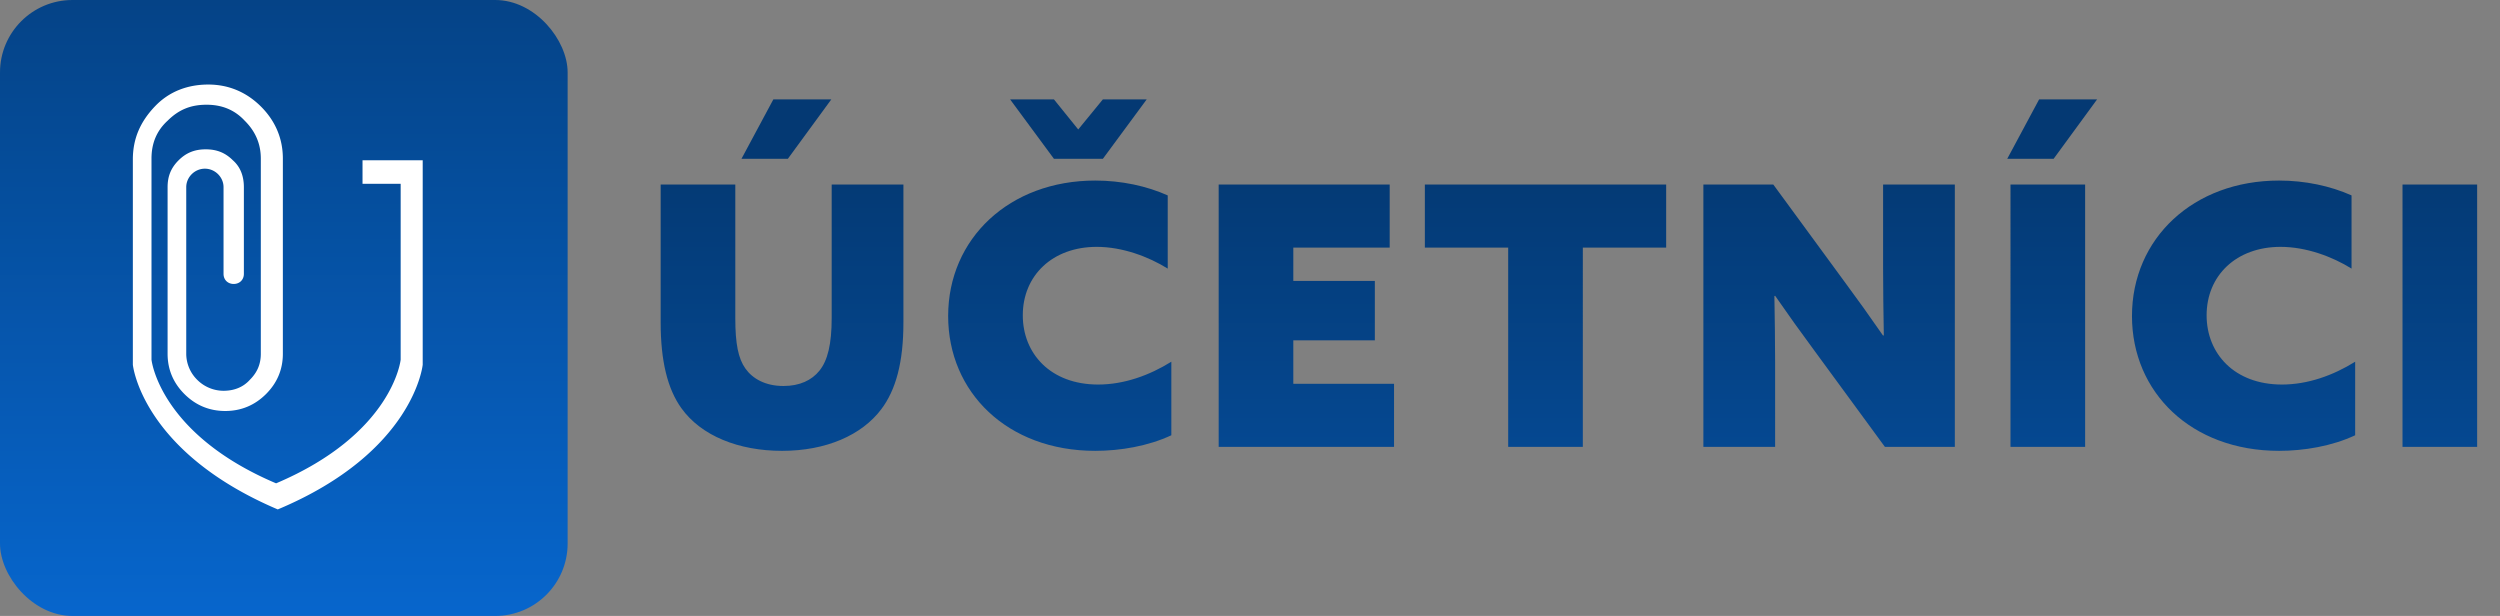
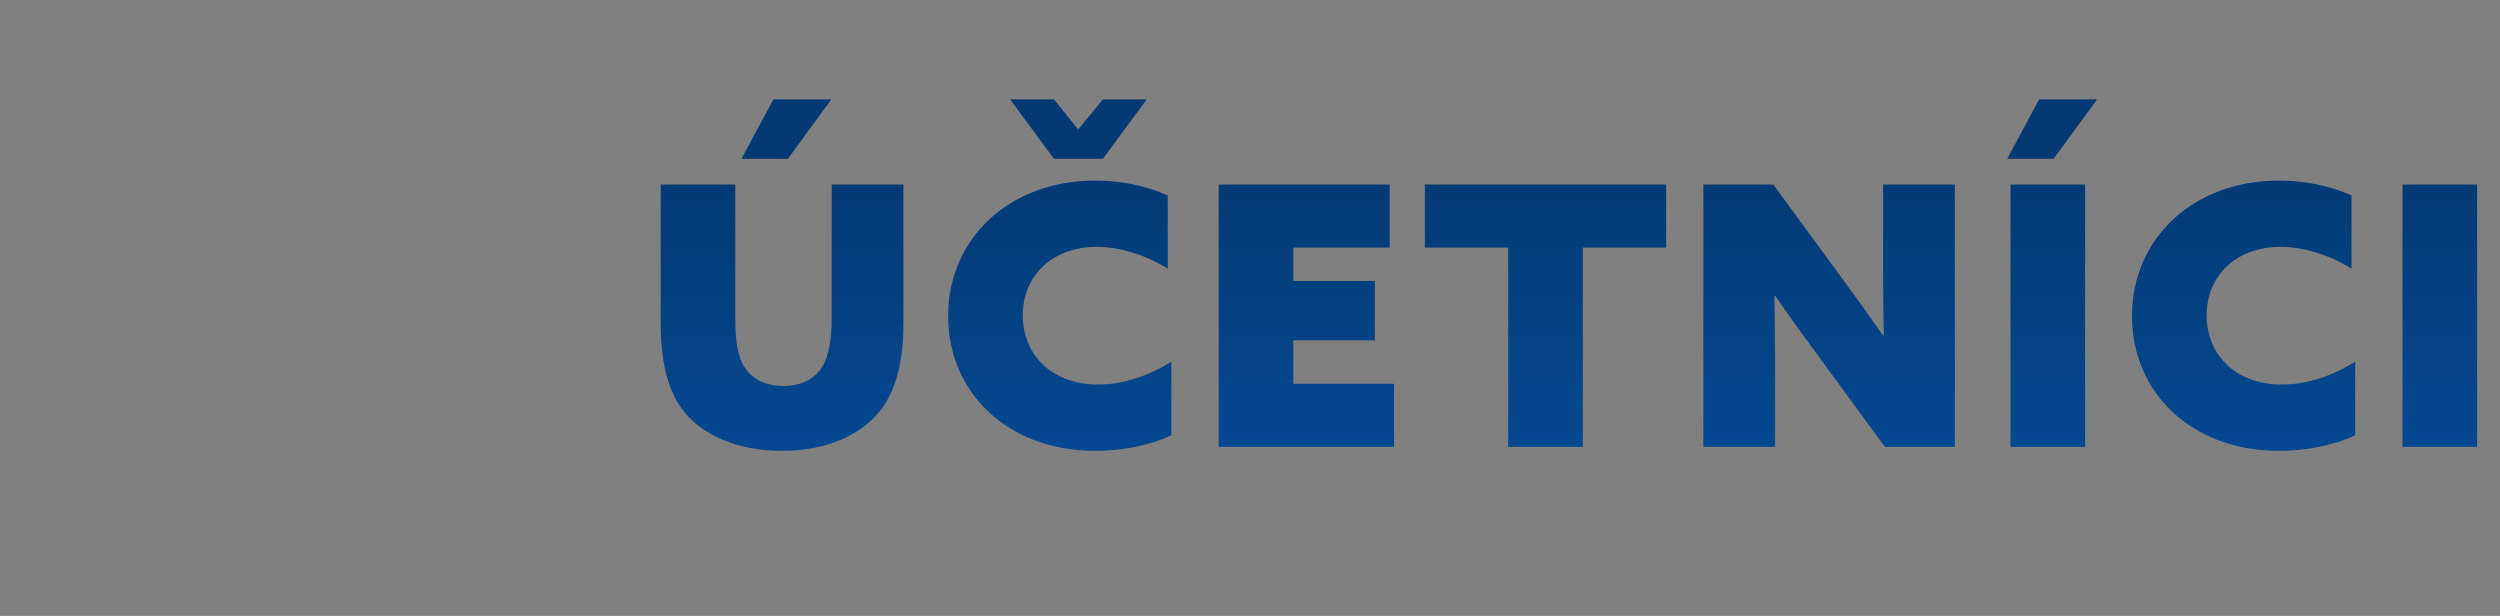
<svg xmlns="http://www.w3.org/2000/svg" width="207" height="51" fill="none">
  <rect width="100%" height="100%" fill="#808080" stroke="none" />
  <path fill="url(#a)" d="M56.413 33.79c-1.14-1.59-1.71-3.9-1.71-7.08V15.28h6.18v11.07c0 2.1.24 3.33.84 4.17.6.84 1.65 1.44 3.15 1.44 1.35 0 2.34-.48 2.97-1.26.69-.84 1.02-2.22 1.02-4.35V15.28h5.94v11.43c0 3.3-.63 5.58-1.83 7.17-1.62 2.16-4.59 3.45-8.22 3.45-3.57 0-6.69-1.23-8.34-3.54zm12.42-25.56-3.6 4.92h-3.84l2.64-4.92h4.8zm9.674 17.94c0-6.42 5.07-11.22 12.18-11.22 2.16 0 4.26.45 6 1.23v6.06c-1.59-.99-3.75-1.8-5.88-1.8-3.66 0-6.12 2.37-6.12 5.67 0 3.15 2.28 5.73 6.24 5.73 2.13 0 4.23-.75 6.06-1.89v6.09c-1.92.9-4.23 1.29-6.3 1.29-7.29 0-12.18-4.86-12.18-11.16zm16.44-17.94-3.63 4.92h-4.05l-3.63-4.92h3.63l2.01 2.49 2.04-2.49h3.63zM100.906 37V15.28h14.16v5.22h-7.98v2.76h6.75v4.92h-6.75v3.6h8.34V37h-14.52zm23.972 0V20.5h-6.9v-5.22h19.98v5.22h-6.9V37h-6.18zm31.192 0-5.76-7.86c-1.2-1.62-2.25-3.09-3.33-4.65l-.06.03c.03 1.83.06 3.69.06 5.52V37h-5.94V15.28h5.79l5.76 7.86c1.2 1.62 2.25 3.09 3.33 4.65l.06-.03c-.03-1.83-.06-3.69-.06-5.52v-6.96h5.94V37h-5.79zm10.399 0V15.28h6.18V37h-6.18zm7.17-28.77-3.6 4.92h-3.84l2.64-4.92h4.8zm2.889 17.94c0-6.42 5.07-11.22 12.18-11.22 2.16 0 4.26.45 6 1.23v6.06c-1.59-.99-3.75-1.8-5.88-1.8-3.66 0-6.12 2.37-6.12 5.67 0 3.15 2.28 5.73 6.24 5.73 2.13 0 4.23-.75 6.06-1.89v6.09c-1.92.9-4.23 1.29-6.3 1.29-7.29 0-12.18-4.86-12.18-11.16zm22.4 10.83V15.28h6.18V37h-6.18z" />
-   <rect width="47" height="51" fill="url(#b)" rx="6" />
-   <path fill="#fff" d="M30.017 13.13v2.09h3.158v14.56s-.631 6.13-10.315 10.24c-9.685-4.11-10.316-10.24-10.316-10.24V13.13c0-1.254.42-2.299 1.333-3.134.912-.906 1.895-1.324 3.228-1.324 1.263 0 2.316.418 3.158 1.324.912.905 1.333 1.95 1.333 3.134v16.162c0 .836-.28 1.533-.912 2.16-.561.627-1.333.905-2.175.905a3.09 3.09 0 0 1-2.176-.905 3.045 3.045 0 0 1-.912-2.16V15.5c0-.836.702-1.533 1.544-1.533.842 0 1.544.697 1.544 1.533v7.175c0 .488.35.836.842.836.491 0 .842-.348.842-.836V15.5c0-.906-.28-1.672-.912-2.23-.632-.626-1.334-.905-2.246-.905-.912 0-1.614.279-2.245.906-.632.627-.913 1.323-.913 2.229v13.793c0 1.324.491 2.438 1.404 3.344.912.906 2.035 1.393 3.368 1.393 1.334 0 2.456-.487 3.368-1.393.913-.906 1.404-2.02 1.404-3.344V13.13c0-1.671-.631-3.134-1.825-4.319C20.404 7.627 18.93 7 17.246 7c-1.685 0-3.228.557-4.421 1.811S11 11.46 11 13.2v16.998s.702 7.175 12 11.982c11.298-4.737 12-11.982 12-11.982V13.27h-4.983v-.14z" />
  <defs>
    <linearGradient id="a" x1="134.695" x2="134.695" y1="13.303" y2="93.895" gradientUnits="userSpaceOnUse">
      <stop stop-color="#043973" />
      <stop offset="1" stop-color="#076CD9" />
    </linearGradient>
    <linearGradient id="b" x1="23.5" x2="23.5" y1="-14.5" y2="60" gradientUnits="userSpaceOnUse">
      <stop stop-color="#043973" />
      <stop offset="1" stop-color="#076CD9" />
    </linearGradient>
  </defs>
</svg>